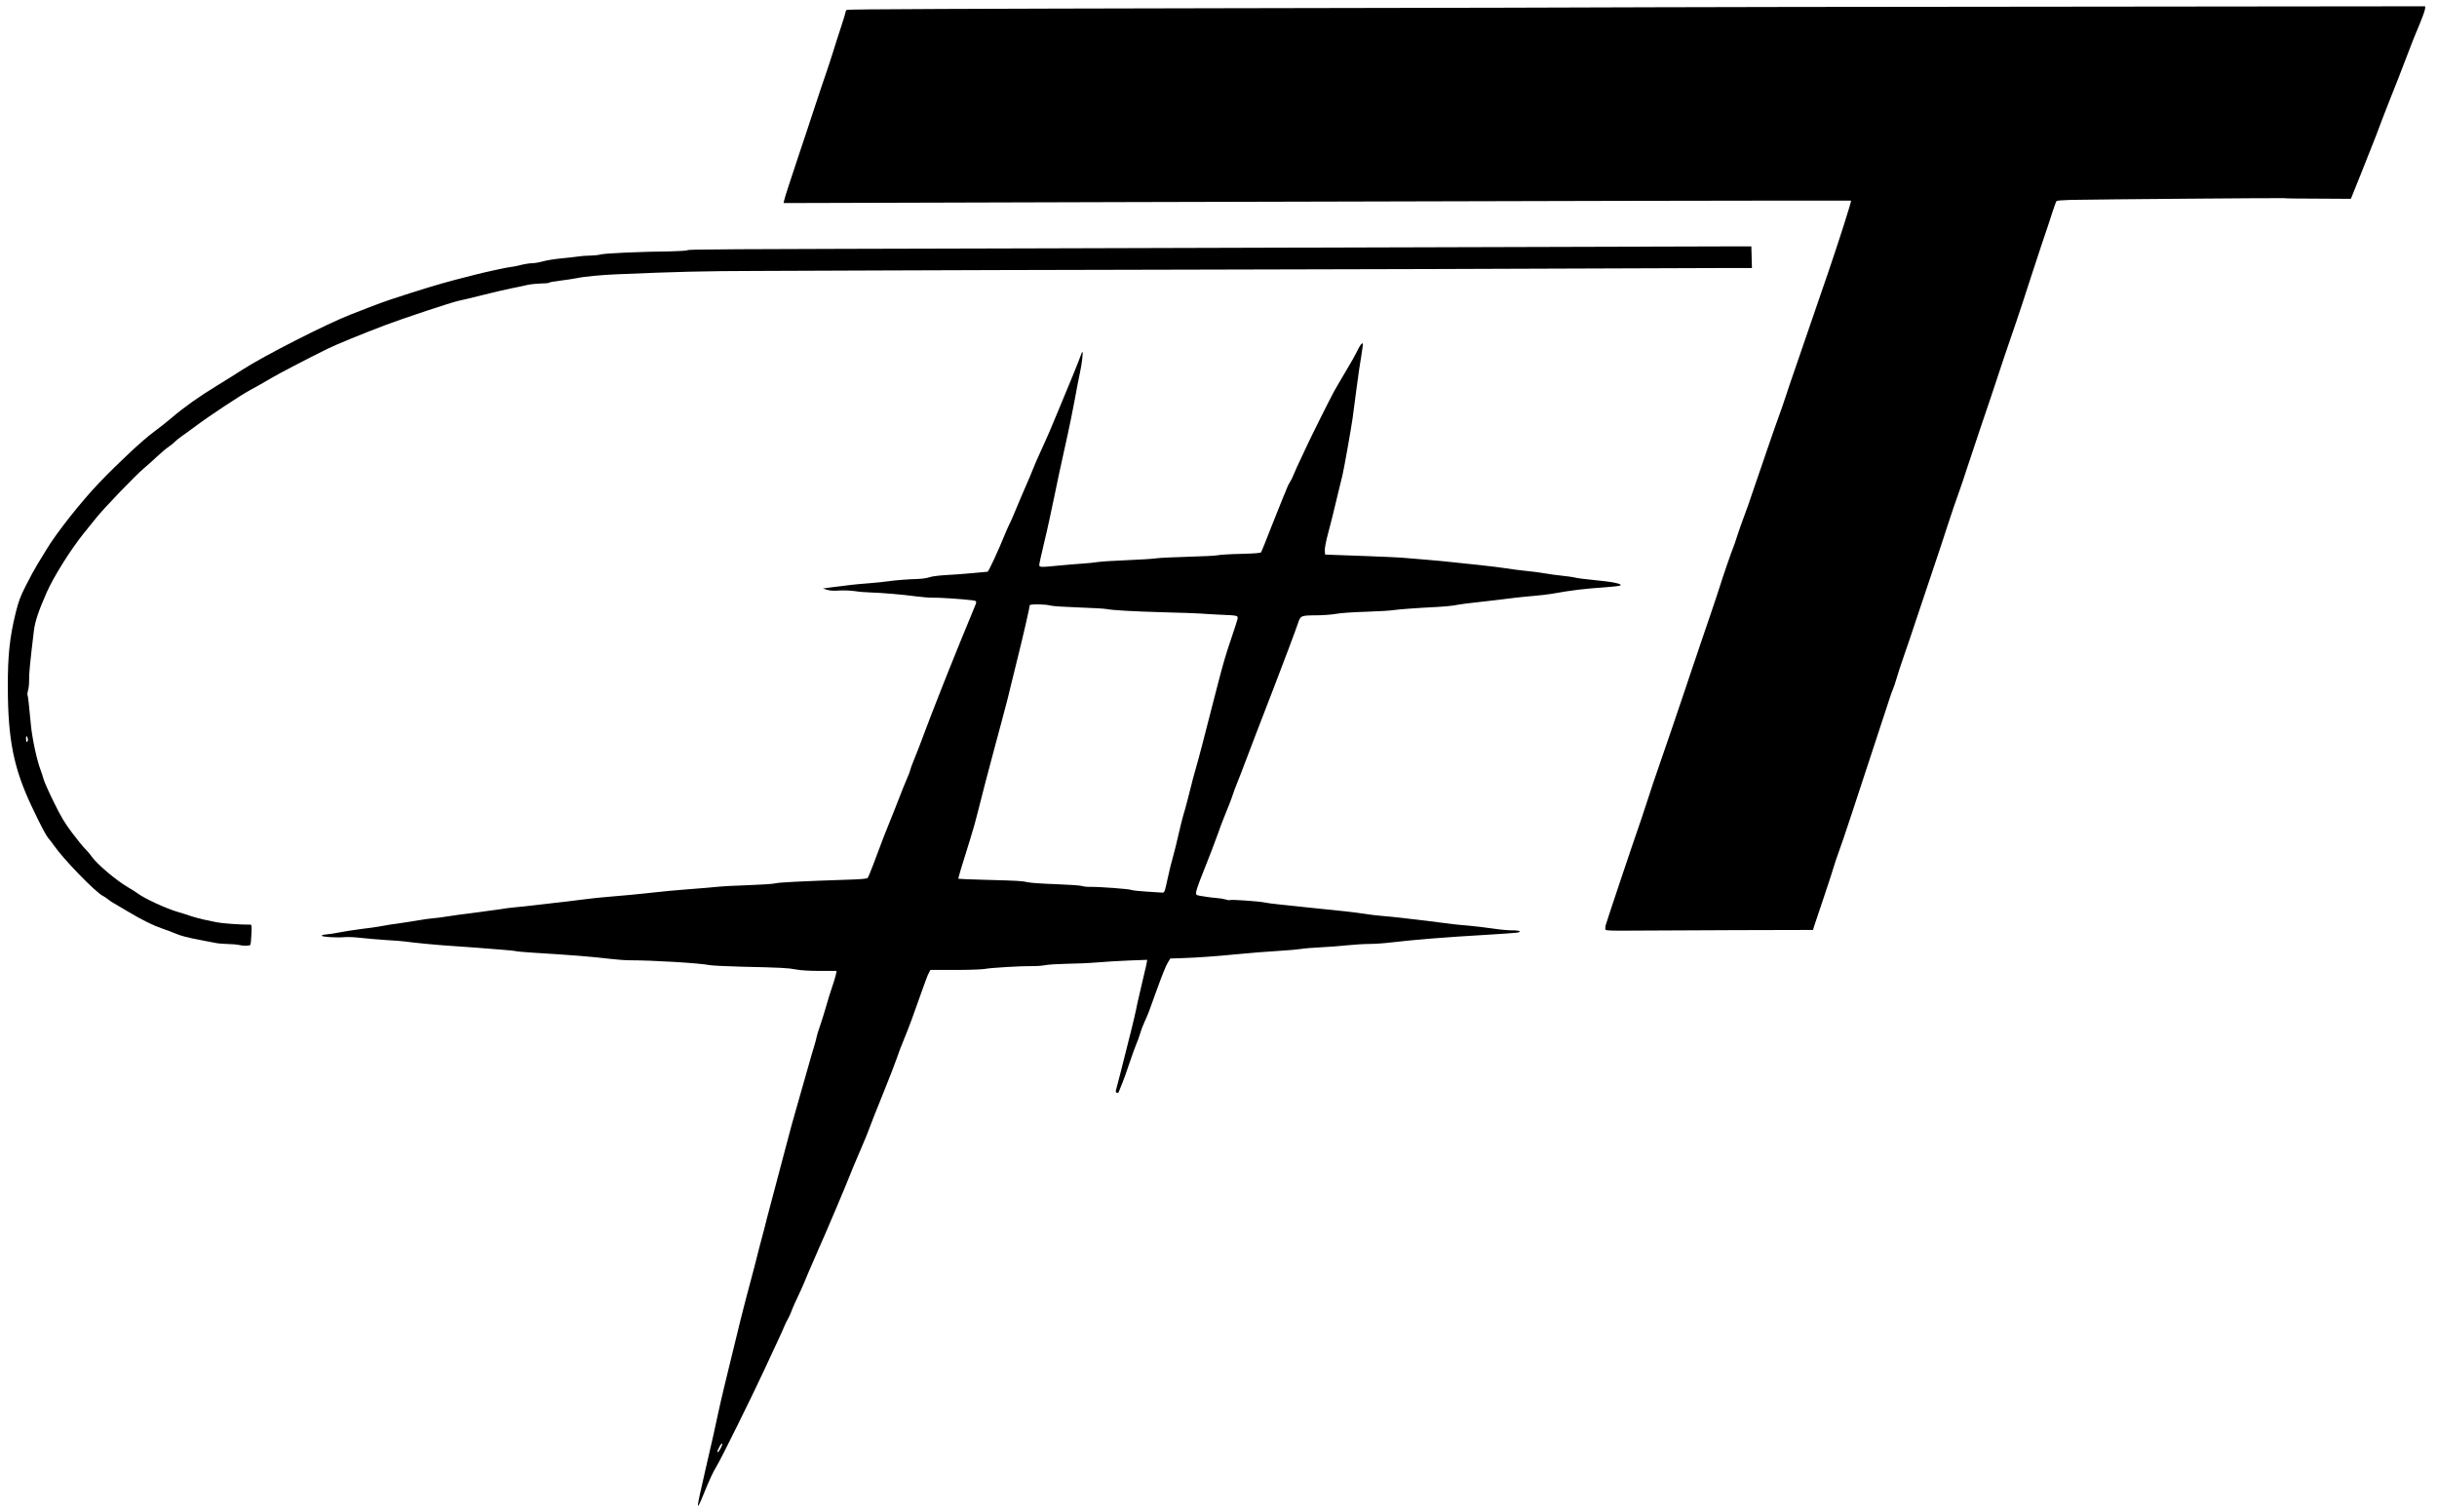
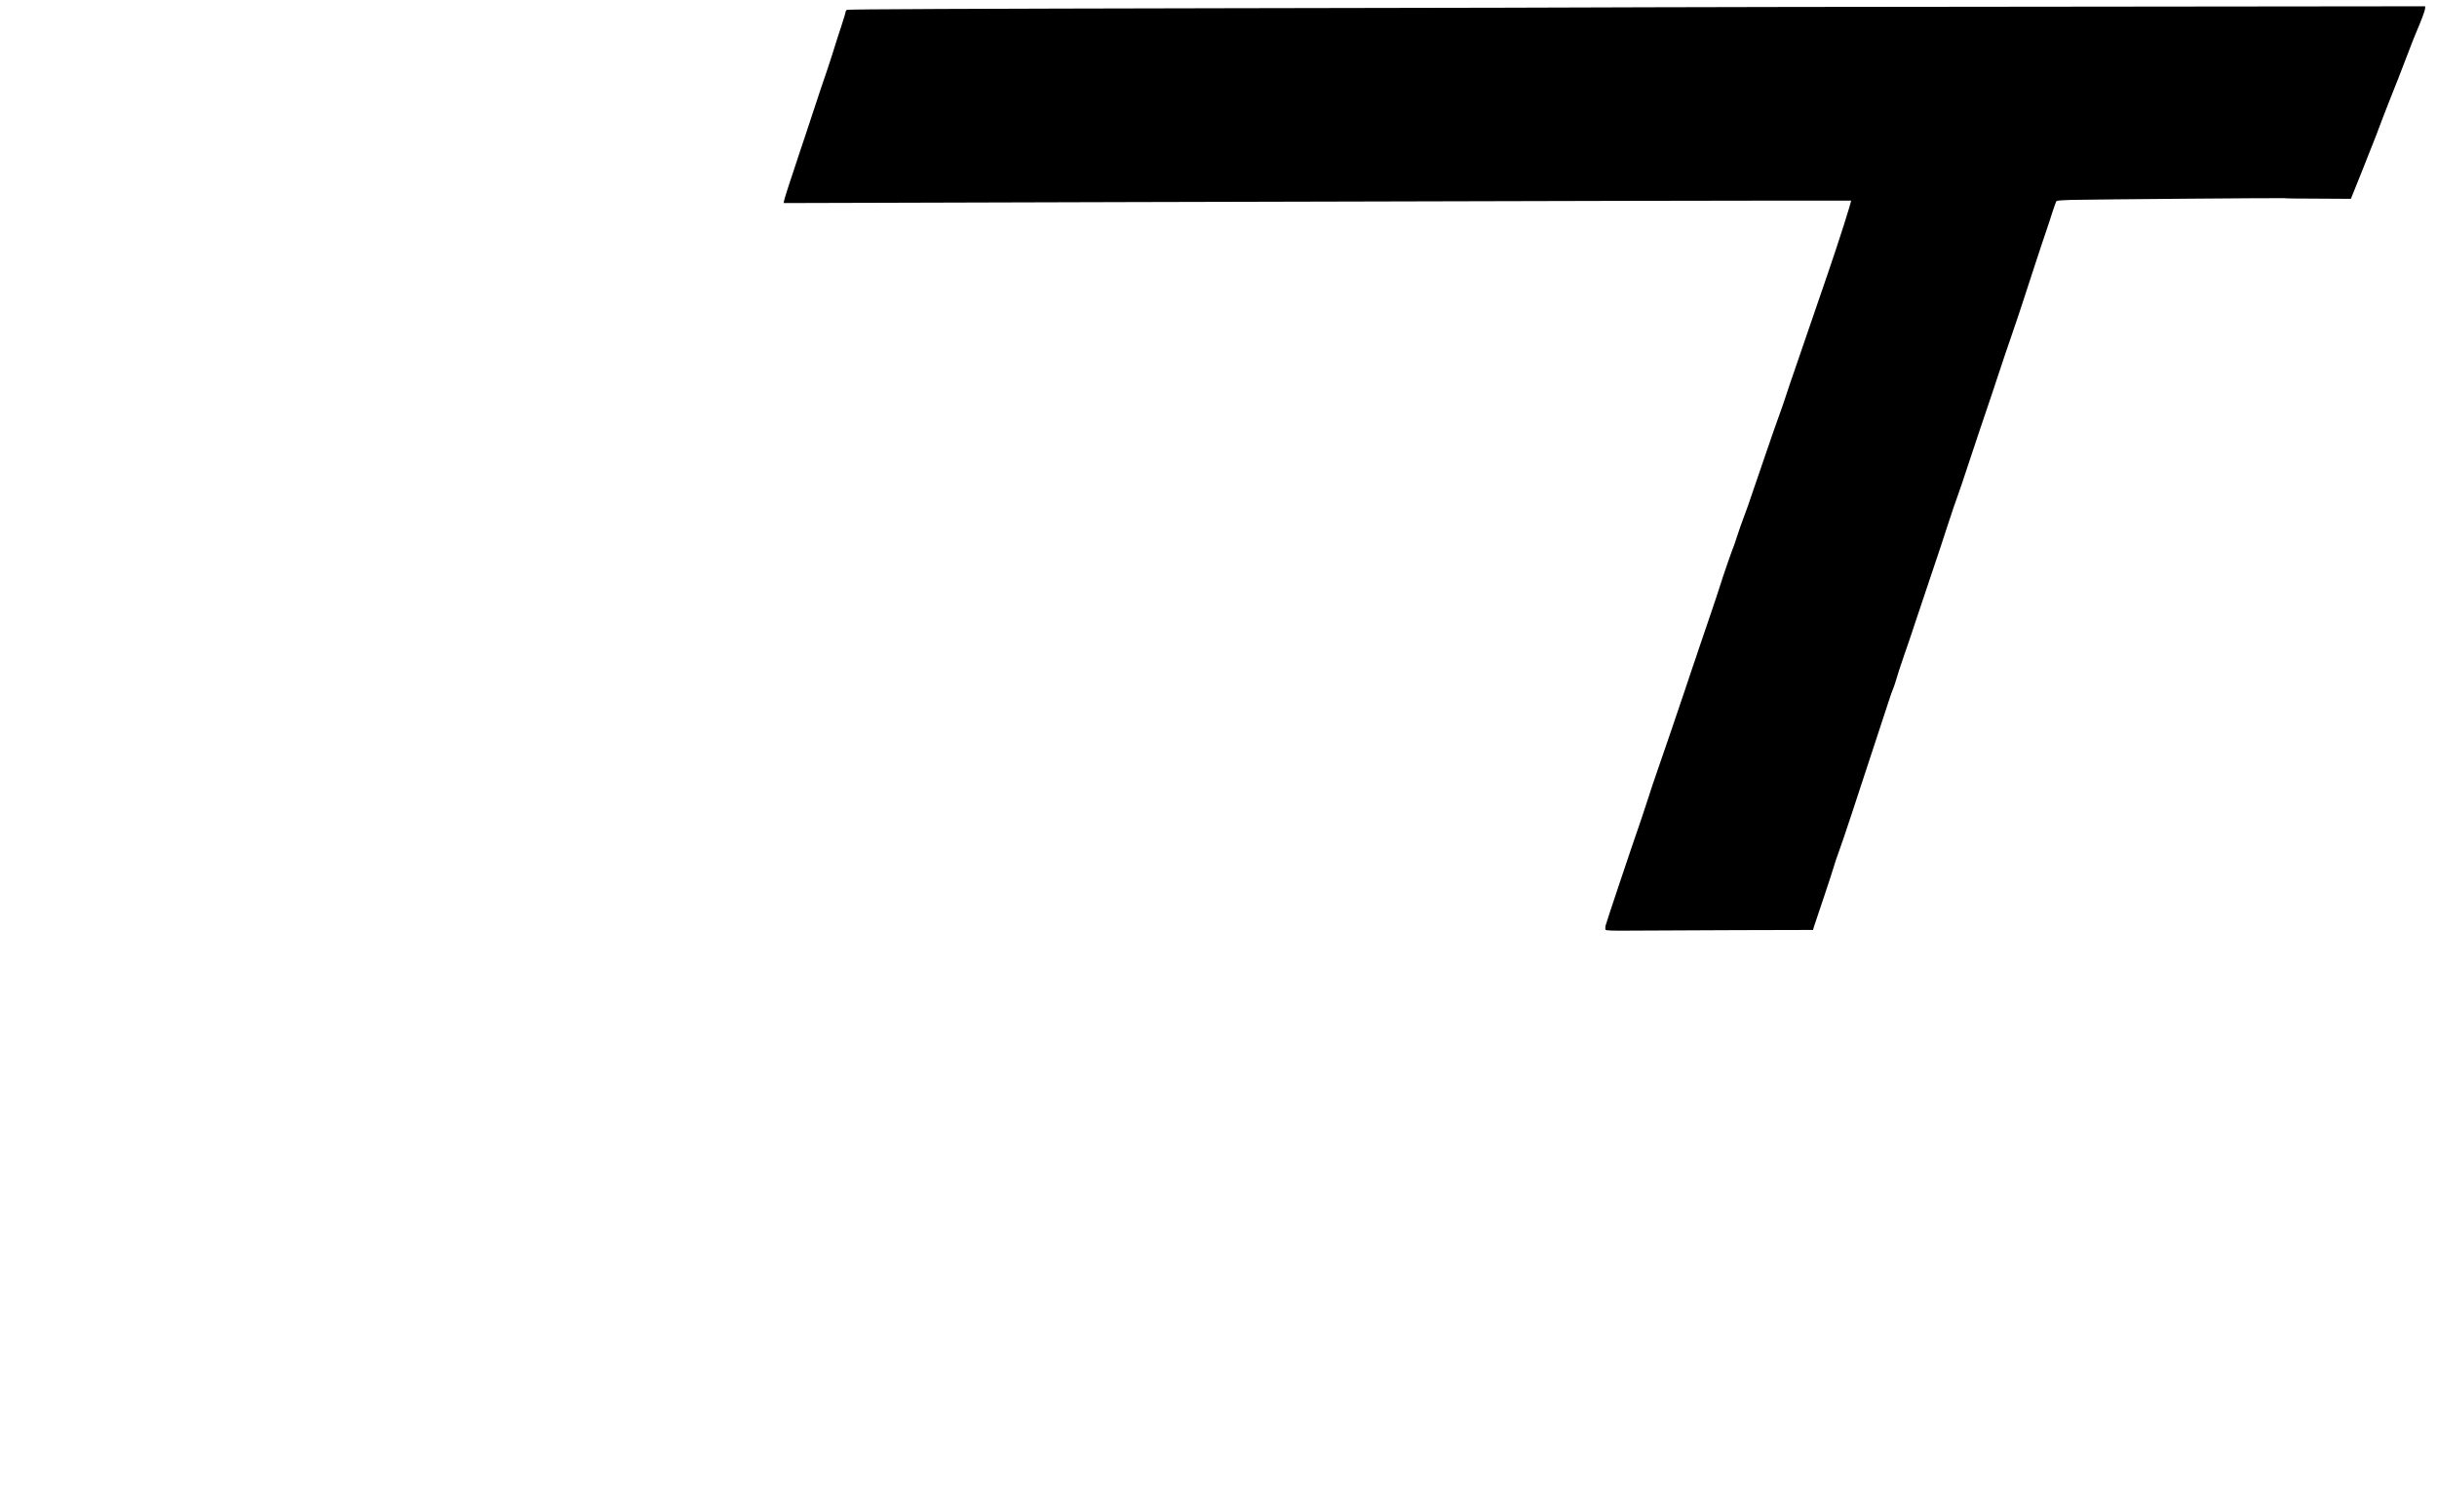
<svg xmlns="http://www.w3.org/2000/svg" version="1.0" width="167.2mm" height="103.7mm" viewBox="0 0 167.2 103.7" preserveAspectRatio="xMidYMid meet">
  <g fill="#000000">
-     <path d="M47.890 103.188 c0 -0.093 0.212 -1.072 0.470 -2.183 0.556 -2.401 0.721 -3.135 0.952 -4.233 0.159 -0.747 0.556 -2.394 1.495 -6.218 0.185 -0.747 0.496 -1.938 0.688 -2.646 0.192 -0.708 0.370 -1.396 0.397 -1.521 0.026 -0.126 0.139 -0.556 0.245 -0.959 0.112 -0.397 0.238 -0.893 0.291 -1.091 0.073 -0.324 0.198 -0.794 0.787 -3.010 0.265 -0.979 0.423 -1.587 0.595 -2.249 0.284 -1.111 0.688 -2.586 0.999 -3.645 0.165 -0.575 0.437 -1.528 0.602 -2.110 0.159 -0.582 0.370 -1.290 0.456 -1.574 0.086 -0.284 0.159 -0.556 0.159 -0.602 0 -0.046 0.106 -0.397 0.238 -0.774 0.132 -0.377 0.317 -0.986 0.423 -1.356 0.099 -0.370 0.278 -0.933 0.390 -1.257 0.112 -0.324 0.232 -0.714 0.265 -0.867 l0.060 -0.284 -1.131 0 c-0.728 0 -1.316 -0.033 -1.660 -0.099 -0.569 -0.106 -0.946 -0.126 -3.810 -0.192 -0.999 -0.026 -1.951 -0.073 -2.117 -0.106 -0.695 -0.139 -3.863 -0.331 -5.477 -0.331 -0.304 0 -0.913 -0.046 -1.356 -0.099 -1.257 -0.152 -2.600 -0.258 -5.292 -0.423 -0.609 -0.040 -1.131 -0.086 -1.164 -0.106 -0.033 -0.013 -0.470 -0.066 -0.972 -0.099 -0.509 -0.040 -1.290 -0.099 -1.746 -0.139 -0.456 -0.033 -1.257 -0.093 -1.786 -0.126 -0.886 -0.053 -2.560 -0.218 -3.109 -0.298 -0.126 -0.020 -0.708 -0.066 -1.290 -0.099 -0.582 -0.040 -1.376 -0.106 -1.766 -0.152 -0.384 -0.046 -0.880 -0.066 -1.098 -0.046 -0.523 0.046 -1.535 -0.013 -1.554 -0.099 -0.007 -0.033 0.119 -0.073 0.284 -0.086 0.165 -0.007 0.595 -0.073 0.959 -0.146 0.364 -0.073 1.032 -0.172 1.488 -0.232 0.456 -0.053 0.979 -0.126 1.158 -0.159 0.476 -0.093 1.111 -0.192 1.720 -0.271 0.291 -0.046 0.754 -0.119 1.025 -0.165 0.271 -0.053 0.708 -0.106 0.959 -0.132 0.258 -0.020 0.714 -0.079 1.025 -0.132 0.311 -0.053 1.191 -0.172 1.951 -0.265 0.767 -0.099 1.548 -0.205 1.740 -0.238 0.192 -0.040 0.655 -0.099 1.025 -0.132 0.370 -0.033 0.886 -0.086 1.138 -0.119 0.258 -0.033 0.893 -0.106 1.422 -0.165 0.529 -0.053 1.422 -0.165 1.984 -0.238 0.562 -0.073 1.416 -0.165 1.885 -0.198 0.979 -0.073 1.614 -0.139 4.068 -0.397 0.344 -0.033 0.867 -0.079 1.158 -0.099 0.681 -0.046 2.051 -0.165 2.348 -0.198 0.126 -0.020 0.979 -0.060 1.885 -0.093 0.913 -0.033 1.759 -0.086 1.885 -0.126 0.218 -0.066 1.931 -0.152 4.941 -0.251 0.946 -0.026 1.363 -0.066 1.409 -0.126 0.040 -0.046 0.212 -0.463 0.390 -0.933 0.661 -1.766 0.827 -2.203 1.184 -3.069 0.198 -0.489 0.489 -1.217 0.642 -1.621 0.152 -0.397 0.370 -0.939 0.489 -1.204 0.112 -0.258 0.205 -0.503 0.205 -0.549 0 -0.040 0.132 -0.397 0.291 -0.787 0.165 -0.397 0.430 -1.085 0.595 -1.535 0.165 -0.450 0.417 -1.118 0.562 -1.482 0.139 -0.364 0.430 -1.091 0.635 -1.621 0.212 -0.529 0.463 -1.164 0.562 -1.422 0.179 -0.456 1.548 -3.823 1.740 -4.266 0.218 -0.516 0.218 -0.509 -0.132 -0.556 -0.661 -0.086 -2.315 -0.192 -2.692 -0.179 -0.218 0.007 -0.721 -0.033 -1.124 -0.086 -0.926 -0.126 -2.414 -0.251 -3.149 -0.271 -0.311 -0.007 -0.800 -0.046 -1.091 -0.093 -0.291 -0.040 -0.767 -0.060 -1.058 -0.040 -0.364 0.026 -0.622 0.013 -0.827 -0.046 l-0.298 -0.093 0.628 -0.086 c1.244 -0.159 1.634 -0.205 2.514 -0.271 0.489 -0.040 1.072 -0.099 1.290 -0.132 0.470 -0.073 1.396 -0.146 2.084 -0.165 0.271 -0.007 0.635 -0.060 0.800 -0.119 0.172 -0.060 0.648 -0.119 1.091 -0.146 0.430 -0.020 1.250 -0.079 1.812 -0.132 0.562 -0.053 1.052 -0.093 1.078 -0.099 0.073 0 0.734 -1.429 1.177 -2.527 0.066 -0.172 0.198 -0.470 0.291 -0.661 0.099 -0.192 0.311 -0.675 0.476 -1.078 0.165 -0.397 0.456 -1.091 0.655 -1.541 0.198 -0.443 0.430 -0.999 0.516 -1.224 0.086 -0.232 0.331 -0.787 0.536 -1.237 0.212 -0.456 0.496 -1.091 0.635 -1.422 0.132 -0.324 0.417 -0.999 0.622 -1.488 0.661 -1.574 1.296 -3.129 1.435 -3.519 0.073 -0.212 0.146 -0.384 0.165 -0.384 0.066 0 -0.033 0.827 -0.172 1.455 -0.073 0.344 -0.245 1.210 -0.370 1.918 -0.132 0.708 -0.344 1.753 -0.470 2.315 -0.284 1.277 -0.463 2.084 -0.589 2.679 -0.053 0.258 -0.198 0.952 -0.324 1.554 -0.132 0.602 -0.284 1.330 -0.344 1.621 -0.060 0.291 -0.238 1.072 -0.397 1.733 -0.159 0.661 -0.291 1.263 -0.291 1.336 0 0.172 0.073 0.172 1.422 0.040 0.549 -0.053 1.263 -0.112 1.587 -0.132 0.331 -0.020 0.787 -0.066 1.025 -0.106 0.238 -0.033 1.144 -0.093 2.017 -0.126 0.873 -0.033 1.759 -0.093 1.965 -0.126 0.212 -0.033 1.197 -0.079 2.183 -0.106 0.992 -0.026 1.918 -0.073 2.051 -0.106 0.139 -0.033 0.853 -0.079 1.587 -0.093 0.979 -0.026 1.356 -0.053 1.389 -0.119 0.026 -0.040 0.337 -0.807 0.681 -1.700 0.351 -0.893 0.721 -1.812 0.820 -2.051 0.106 -0.238 0.225 -0.536 0.271 -0.661 0.053 -0.126 0.139 -0.311 0.205 -0.403 0.066 -0.093 0.185 -0.331 0.258 -0.523 0.079 -0.198 0.284 -0.655 0.463 -1.025 0.172 -0.364 0.397 -0.840 0.496 -1.058 0.271 -0.582 1.495 -3.036 1.786 -3.572 0.139 -0.251 0.516 -0.900 0.833 -1.429 0.324 -0.536 0.655 -1.131 0.747 -1.323 0.185 -0.403 0.351 -0.628 0.410 -0.569 0.020 0.020 -0.026 0.390 -0.099 0.827 -0.079 0.437 -0.232 1.475 -0.337 2.308 -0.106 0.827 -0.225 1.733 -0.265 2.004 -0.112 0.787 -0.595 3.499 -0.695 3.903 -0.053 0.198 -0.185 0.734 -0.291 1.191 -0.390 1.627 -0.456 1.898 -0.695 2.798 -0.146 0.542 -0.238 1.025 -0.225 1.184 l0.020 0.265 0.496 0.020 c0.271 0.013 1.349 0.053 2.394 0.086 1.045 0.040 2.103 0.086 2.348 0.106 0.251 0.020 0.999 0.086 1.673 0.139 0.675 0.053 1.462 0.132 1.753 0.165 0.291 0.033 1.138 0.126 1.885 0.198 0.747 0.079 1.594 0.185 1.885 0.232 0.291 0.053 0.886 0.126 1.323 0.172 0.437 0.040 1.032 0.119 1.323 0.172 0.291 0.053 0.814 0.126 1.158 0.159 0.344 0.033 0.734 0.093 0.860 0.119 0.218 0.060 0.615 0.106 2.117 0.265 0.741 0.079 1.224 0.218 1.019 0.298 -0.066 0.026 -0.509 0.079 -0.986 0.112 -1.455 0.099 -2.302 0.198 -3.704 0.450 -0.218 0.040 -0.781 0.106 -1.257 0.146 -0.470 0.040 -1.038 0.099 -1.257 0.126 -0.781 0.099 -1.660 0.205 -2.282 0.271 -0.734 0.073 -1.475 0.172 -1.984 0.265 -0.198 0.033 -0.675 0.073 -1.058 0.093 -1.455 0.073 -2.692 0.165 -3.010 0.218 -0.179 0.033 -1.032 0.086 -1.885 0.112 -0.880 0.026 -1.779 0.086 -2.077 0.146 -0.284 0.053 -0.913 0.099 -1.389 0.099 -0.999 0.007 -1.038 0.026 -1.204 0.542 -0.132 0.403 -0.986 2.679 -1.640 4.372 -0.728 1.879 -1.786 4.630 -2.057 5.358 -0.119 0.331 -0.324 0.847 -0.450 1.158 -0.126 0.311 -0.265 0.681 -0.311 0.827 -0.079 0.265 -0.291 0.807 -0.675 1.753 -0.112 0.271 -0.258 0.675 -0.331 0.893 -0.119 0.357 -0.688 1.845 -1.290 3.347 -0.119 0.317 -0.232 0.655 -0.238 0.761 -0.013 0.185 -0.007 0.192 0.516 0.271 0.291 0.053 0.695 0.099 0.893 0.112 0.205 0.013 0.476 0.060 0.615 0.099 0.132 0.046 0.271 0.066 0.311 0.040 0.079 -0.046 1.905 0.079 2.315 0.159 0.165 0.040 0.628 0.099 1.025 0.139 0.403 0.040 1.416 0.146 2.249 0.238 0.840 0.086 1.852 0.192 2.249 0.232 0.403 0.040 1.012 0.119 1.356 0.172 0.344 0.060 0.913 0.126 1.257 0.152 0.681 0.053 2.017 0.205 3.274 0.364 1.554 0.205 1.793 0.232 2.613 0.298 0.456 0.040 1.204 0.132 1.667 0.198 0.463 0.073 1.058 0.126 1.316 0.126 0.549 -0.007 0.767 0.106 0.317 0.165 -0.159 0.020 -1.111 0.086 -2.110 0.146 -2.745 0.159 -4.882 0.331 -6.449 0.516 -0.470 0.060 -1.158 0.106 -1.521 0.106 -0.364 0 -1.045 0.046 -1.521 0.093 -0.470 0.053 -1.290 0.112 -1.819 0.139 -0.529 0.026 -1.138 0.073 -1.356 0.112 -0.218 0.033 -0.814 0.093 -1.323 0.119 -1.012 0.060 -2.216 0.159 -3.241 0.258 -1.138 0.119 -2.679 0.225 -3.559 0.251 l-0.840 0.026 -0.152 0.245 c-0.159 0.251 -0.410 0.886 -0.906 2.262 -0.152 0.417 -0.331 0.913 -0.397 1.098 -0.066 0.185 -0.212 0.529 -0.324 0.761 -0.106 0.232 -0.245 0.595 -0.304 0.814 -0.060 0.212 -0.179 0.536 -0.265 0.728 -0.079 0.185 -0.284 0.754 -0.456 1.263 -0.165 0.509 -0.390 1.138 -0.496 1.389 -0.106 0.258 -0.212 0.516 -0.232 0.575 -0.020 0.073 -0.073 0.099 -0.139 0.079 -0.060 -0.026 -0.086 -0.086 -0.066 -0.152 0.013 -0.060 0.152 -0.582 0.304 -1.164 0.655 -2.566 0.979 -3.876 1.085 -4.399 0.060 -0.311 0.132 -0.648 0.165 -0.761 0.026 -0.106 0.119 -0.496 0.198 -0.860 0.079 -0.364 0.185 -0.807 0.232 -0.992 0.046 -0.179 0.106 -0.437 0.126 -0.562 l0.040 -0.232 -1.244 0.046 c-0.681 0.026 -1.667 0.086 -2.196 0.132 -0.529 0.046 -1.462 0.086 -2.070 0.093 -0.609 0.013 -1.277 0.053 -1.475 0.093 -0.198 0.040 -0.589 0.073 -0.873 0.066 -0.728 -0.013 -2.891 0.112 -3.314 0.198 -0.192 0.033 -1.111 0.066 -2.031 0.066 l-1.673 0 -0.112 0.218 c-0.066 0.112 -0.238 0.569 -0.390 1.005 -0.675 1.925 -0.966 2.699 -1.283 3.473 -0.192 0.456 -0.430 1.078 -0.529 1.389 -0.106 0.311 -0.450 1.204 -0.767 1.984 -0.317 0.781 -0.675 1.673 -0.794 1.984 -0.463 1.230 -0.635 1.647 -0.900 2.249 -0.304 0.695 -0.661 1.548 -1.058 2.547 -0.146 0.364 -0.410 0.992 -0.582 1.389 -0.179 0.403 -0.417 0.966 -0.536 1.257 -0.119 0.291 -0.410 0.959 -0.648 1.488 -0.232 0.529 -0.582 1.330 -0.774 1.786 -0.185 0.456 -0.417 0.992 -0.509 1.191 -0.093 0.198 -0.265 0.575 -0.384 0.827 -0.119 0.258 -0.258 0.582 -0.304 0.721 -0.053 0.139 -0.152 0.351 -0.218 0.463 -0.073 0.112 -0.185 0.357 -0.258 0.536 -0.073 0.185 -0.284 0.642 -0.463 1.025 -0.179 0.384 -0.602 1.290 -0.939 2.017 -0.814 1.759 -2.943 6.059 -3.221 6.502 -0.218 0.344 -0.489 0.919 -0.913 1.971 -0.119 0.298 -0.251 0.595 -0.291 0.661 -0.060 0.112 -0.066 0.112 -0.073 -0.040z m1.574 -3.870 c0.179 -0.364 0.066 -0.397 -0.119 -0.033 -0.146 0.284 -0.159 0.331 -0.079 0.331 0.026 0 0.119 -0.132 0.198 -0.298z m30.434 -38.179 c0.033 -0.066 0.139 -0.503 0.238 -0.979 0.099 -0.470 0.258 -1.098 0.344 -1.389 0.086 -0.291 0.258 -0.992 0.384 -1.554 0.132 -0.562 0.278 -1.158 0.331 -1.323 0.099 -0.298 0.384 -1.389 0.655 -2.480 0.086 -0.324 0.192 -0.714 0.238 -0.860 0.079 -0.238 0.516 -1.898 1.416 -5.424 0.417 -1.614 0.582 -2.183 0.986 -3.373 0.198 -0.582 0.384 -1.151 0.410 -1.270 0.053 -0.265 0.060 -0.265 -1.224 -0.317 -0.529 -0.026 -1.124 -0.060 -1.323 -0.079 -0.198 -0.013 -1.330 -0.060 -2.514 -0.086 -2.103 -0.060 -3.539 -0.139 -3.936 -0.225 -0.106 -0.026 -0.959 -0.073 -1.885 -0.106 -0.926 -0.033 -1.793 -0.086 -1.918 -0.126 -0.384 -0.106 -1.455 -0.119 -1.455 -0.020 0 0.159 -0.456 2.130 -0.860 3.750 -0.218 0.873 -0.456 1.839 -0.529 2.150 -0.073 0.311 -0.172 0.714 -0.225 0.893 -0.053 0.185 -0.212 0.794 -0.357 1.356 -0.152 0.562 -0.331 1.250 -0.410 1.521 -0.351 1.283 -1.025 3.883 -1.191 4.564 -0.099 0.417 -0.317 1.191 -0.483 1.720 -0.661 2.103 -0.860 2.778 -0.833 2.805 0.013 0.013 0.847 0.046 1.845 0.073 2.229 0.060 2.527 0.073 2.943 0.172 0.185 0.040 1.038 0.099 1.905 0.126 0.860 0.033 1.667 0.086 1.786 0.126 0.112 0.040 0.377 0.066 0.575 0.060 0.562 -0.013 2.666 0.139 2.811 0.212 0.073 0.033 0.582 0.086 1.124 0.119 0.549 0.033 1.012 0.066 1.038 0.066 0.026 0.007 0.073 -0.040 0.112 -0.099z" />
-     <path d="M16.371 64.823 c-0.106 -0.026 -0.450 -0.053 -0.761 -0.060 -0.311 -0.007 -0.695 -0.040 -0.860 -0.079 -0.165 -0.033 -0.609 -0.119 -0.992 -0.192 -0.880 -0.165 -1.389 -0.298 -1.740 -0.456 -0.152 -0.066 -0.549 -0.218 -0.886 -0.331 -0.648 -0.225 -1.402 -0.595 -2.394 -1.191 -0.337 -0.205 -0.741 -0.437 -0.886 -0.523 -0.152 -0.079 -0.337 -0.205 -0.410 -0.271 -0.073 -0.066 -0.251 -0.185 -0.397 -0.265 -0.516 -0.265 -2.725 -2.547 -3.340 -3.446 -0.086 -0.126 -0.238 -0.324 -0.337 -0.443 -0.218 -0.251 -0.509 -0.800 -1.184 -2.223 -1.244 -2.626 -1.640 -4.597 -1.647 -8.182 -0.007 -2.183 0.126 -3.440 0.542 -5.133 0.192 -0.767 0.311 -1.098 0.695 -1.852 0.251 -0.503 0.615 -1.171 0.807 -1.482 0.192 -0.311 0.456 -0.741 0.589 -0.966 0.681 -1.144 2.414 -3.334 3.645 -4.617 1.369 -1.422 2.990 -2.930 3.711 -3.459 0.370 -0.271 0.946 -0.728 1.270 -1.005 0.880 -0.747 1.865 -1.442 3.089 -2.189 0.602 -0.370 1.389 -0.860 1.753 -1.098 1.482 -0.959 5.801 -3.155 7.441 -3.790 0.198 -0.073 0.754 -0.291 1.224 -0.476 0.476 -0.185 1.158 -0.437 1.521 -0.556 2.057 -0.675 3.307 -1.052 4.366 -1.330 0.655 -0.165 1.283 -0.331 1.389 -0.357 0.655 -0.172 2.302 -0.529 2.428 -0.529 0.086 0 0.390 -0.060 0.681 -0.132 0.291 -0.073 0.661 -0.132 0.820 -0.132 0.165 0 0.509 -0.060 0.761 -0.132 0.258 -0.073 0.814 -0.159 1.230 -0.198 0.417 -0.040 0.926 -0.093 1.124 -0.126 0.198 -0.033 0.589 -0.066 0.860 -0.066 0.271 -0.007 0.602 -0.040 0.728 -0.079 0.232 -0.079 2.758 -0.192 4.796 -0.212 0.582 -0.013 1.105 -0.046 1.158 -0.079 0.106 -0.066 1.554 -0.073 23.449 -0.126 12.832 -0.033 45.581 -0.126 48.716 -0.139 l0.827 0 0.020 0.747 0.020 0.741 -2.335 0 c-1.283 0 -5.517 0.013 -9.413 0.033 -3.889 0.020 -15.293 0.053 -25.334 0.073 -10.041 0.020 -20.234 0.046 -22.655 0.060 -2.421 0.013 -6.271 0.026 -8.566 0.033 -3.552 0.007 -5.470 0.053 -9.624 0.232 -0.992 0.040 -2.242 0.159 -2.712 0.265 -0.238 0.046 -0.754 0.126 -1.144 0.172 -0.390 0.046 -0.728 0.106 -0.747 0.139 -0.020 0.026 -0.265 0.053 -0.542 0.053 -0.278 0.007 -0.701 0.046 -0.939 0.099 -0.238 0.060 -0.728 0.159 -1.098 0.232 -0.364 0.073 -1.244 0.278 -1.951 0.456 -0.708 0.179 -1.462 0.357 -1.680 0.403 -0.456 0.093 -3.770 1.191 -4.994 1.654 -1.759 0.668 -3.426 1.356 -4.002 1.640 -1.673 0.833 -3.235 1.647 -3.903 2.037 -0.437 0.258 -1.058 0.615 -1.389 0.787 -0.661 0.357 -2.785 1.759 -3.704 2.447 -0.324 0.245 -0.761 0.556 -0.959 0.695 -0.198 0.139 -0.423 0.317 -0.496 0.397 -0.073 0.079 -0.265 0.238 -0.430 0.351 -0.165 0.106 -0.523 0.410 -0.800 0.668 -0.271 0.258 -0.675 0.622 -0.893 0.800 -0.595 0.503 -2.712 2.699 -3.281 3.407 -0.278 0.344 -0.661 0.827 -0.860 1.065 -0.919 1.144 -2.064 2.977 -2.540 4.048 -0.562 1.277 -0.800 1.991 -0.880 2.626 -0.258 2.137 -0.344 2.996 -0.331 3.440 0.007 0.198 -0.026 0.489 -0.066 0.648 -0.046 0.152 -0.060 0.311 -0.040 0.344 0.033 0.053 0.093 0.569 0.232 2.051 0.086 0.906 0.403 2.401 0.661 3.076 0.073 0.185 0.159 0.463 0.205 0.628 0.040 0.165 0.351 0.867 0.695 1.561 0.509 1.038 0.734 1.422 1.283 2.150 0.370 0.489 0.767 0.979 0.886 1.085 0.112 0.112 0.324 0.351 0.456 0.542 0.390 0.536 1.693 1.634 2.494 2.097 0.238 0.139 0.523 0.317 0.635 0.403 0.470 0.357 2.004 1.065 2.805 1.290 0.238 0.066 0.602 0.185 0.814 0.258 0.212 0.073 0.602 0.179 0.860 0.238 0.265 0.053 0.688 0.139 0.939 0.198 0.364 0.079 1.640 0.172 2.342 0.165 0.066 0 0.079 0.132 0.053 0.655 -0.013 0.357 -0.046 0.688 -0.073 0.728 -0.053 0.079 -0.489 0.086 -0.800 0.007z m-14.453 -14.076 c0 -0.060 -0.033 -0.159 -0.066 -0.212 -0.046 -0.073 -0.066 -0.033 -0.066 0.152 0 0.152 0.026 0.238 0.066 0.212 0.040 -0.020 0.066 -0.093 0.066 -0.152z" />
    <path d="M110.153 63.778 c-0.020 -0.046 -0.020 -0.165 0 -0.265 0.033 -0.159 1.707 -5.166 2.467 -7.355 0.165 -0.489 0.403 -1.204 0.523 -1.587 0.119 -0.384 0.384 -1.171 0.589 -1.753 0.483 -1.389 1.455 -4.233 1.885 -5.523 0.185 -0.562 0.417 -1.250 0.509 -1.521 0.099 -0.271 0.291 -0.853 0.437 -1.290 0.146 -0.437 0.503 -1.495 0.800 -2.348 0.291 -0.853 0.582 -1.733 0.648 -1.951 0.152 -0.516 0.833 -2.474 0.913 -2.646 0.033 -0.073 0.159 -0.430 0.271 -0.794 0.119 -0.364 0.311 -0.913 0.430 -1.224 0.126 -0.311 0.450 -1.230 0.721 -2.051 0.278 -0.820 0.648 -1.905 0.827 -2.414 0.179 -0.509 0.423 -1.210 0.536 -1.554 0.119 -0.344 0.291 -0.820 0.377 -1.058 0.093 -0.238 0.278 -0.787 0.423 -1.224 0.139 -0.437 0.403 -1.210 0.582 -1.720 0.179 -0.509 0.701 -2.024 1.158 -3.373 0.463 -1.343 1.005 -2.924 1.204 -3.506 0.734 -2.150 1.535 -4.663 1.548 -4.855 0 -0.020 -24.957 0.026 -49.973 0.099 -7.640 0.026 -16.001 0.046 -18.574 0.053 l-4.690 0.013 0.033 -0.172 c0.040 -0.198 0.397 -1.296 1.025 -3.175 0.251 -0.747 0.734 -2.189 1.065 -3.208 0.337 -1.019 0.708 -2.137 0.833 -2.480 0.119 -0.344 0.324 -0.986 0.463 -1.422 0.132 -0.437 0.377 -1.191 0.536 -1.673 0.159 -0.483 0.291 -0.913 0.291 -0.966 0 -0.046 0.040 -0.119 0.086 -0.159 0.053 -0.046 8.546 -0.079 26.042 -0.112 14.281 -0.020 27.404 -0.053 29.170 -0.066 1.766 -0.007 14.433 -0.033 28.145 -0.040 l24.937 -0.026 -0.007 0.165 c-0.013 0.152 -0.278 0.853 -0.622 1.654 -0.073 0.165 -0.298 0.728 -0.496 1.257 -0.556 1.455 -0.952 2.474 -1.277 3.274 -0.159 0.403 -0.403 1.025 -0.542 1.389 -0.132 0.364 -0.324 0.873 -0.423 1.124 -0.503 1.277 -1.455 3.678 -1.587 3.989 l-0.146 0.357 -2.269 -0.013 c-1.250 0 -2.295 -0.013 -2.315 -0.033 -0.040 -0.020 -12.594 0.079 -14.638 0.119 -0.503 0.013 -0.939 0.046 -0.972 0.079 -0.033 0.040 -0.152 0.364 -0.271 0.728 -0.112 0.364 -0.291 0.900 -0.390 1.191 -0.106 0.291 -0.569 1.693 -1.032 3.109 -0.456 1.422 -0.939 2.877 -1.065 3.241 -0.251 0.701 -1.349 3.962 -1.726 5.126 -0.126 0.384 -0.470 1.396 -0.761 2.249 -0.291 0.853 -0.688 2.064 -0.893 2.679 -0.198 0.622 -0.476 1.435 -0.615 1.819 -0.146 0.384 -0.450 1.290 -0.688 2.017 -0.232 0.728 -0.721 2.203 -1.085 3.274 -0.364 1.072 -0.853 2.547 -1.098 3.274 -0.238 0.728 -0.615 1.845 -0.840 2.480 -0.218 0.635 -0.463 1.369 -0.529 1.621 -0.073 0.258 -0.172 0.556 -0.225 0.668 -0.053 0.112 -0.172 0.450 -0.271 0.761 -0.093 0.304 -0.556 1.700 -1.019 3.102 -0.463 1.402 -1.164 3.532 -1.554 4.729 -0.397 1.204 -0.800 2.394 -0.900 2.646 -0.099 0.258 -0.238 0.675 -0.311 0.926 -0.073 0.258 -0.390 1.224 -0.701 2.150 -0.311 0.926 -0.609 1.806 -0.655 1.951 l-0.079 0.265 -5.259 0.013 c-2.891 0.013 -6.085 0.026 -7.104 0.033 -1.435 0.013 -1.852 0 -1.872 -0.066z" />
  </g>
</svg>